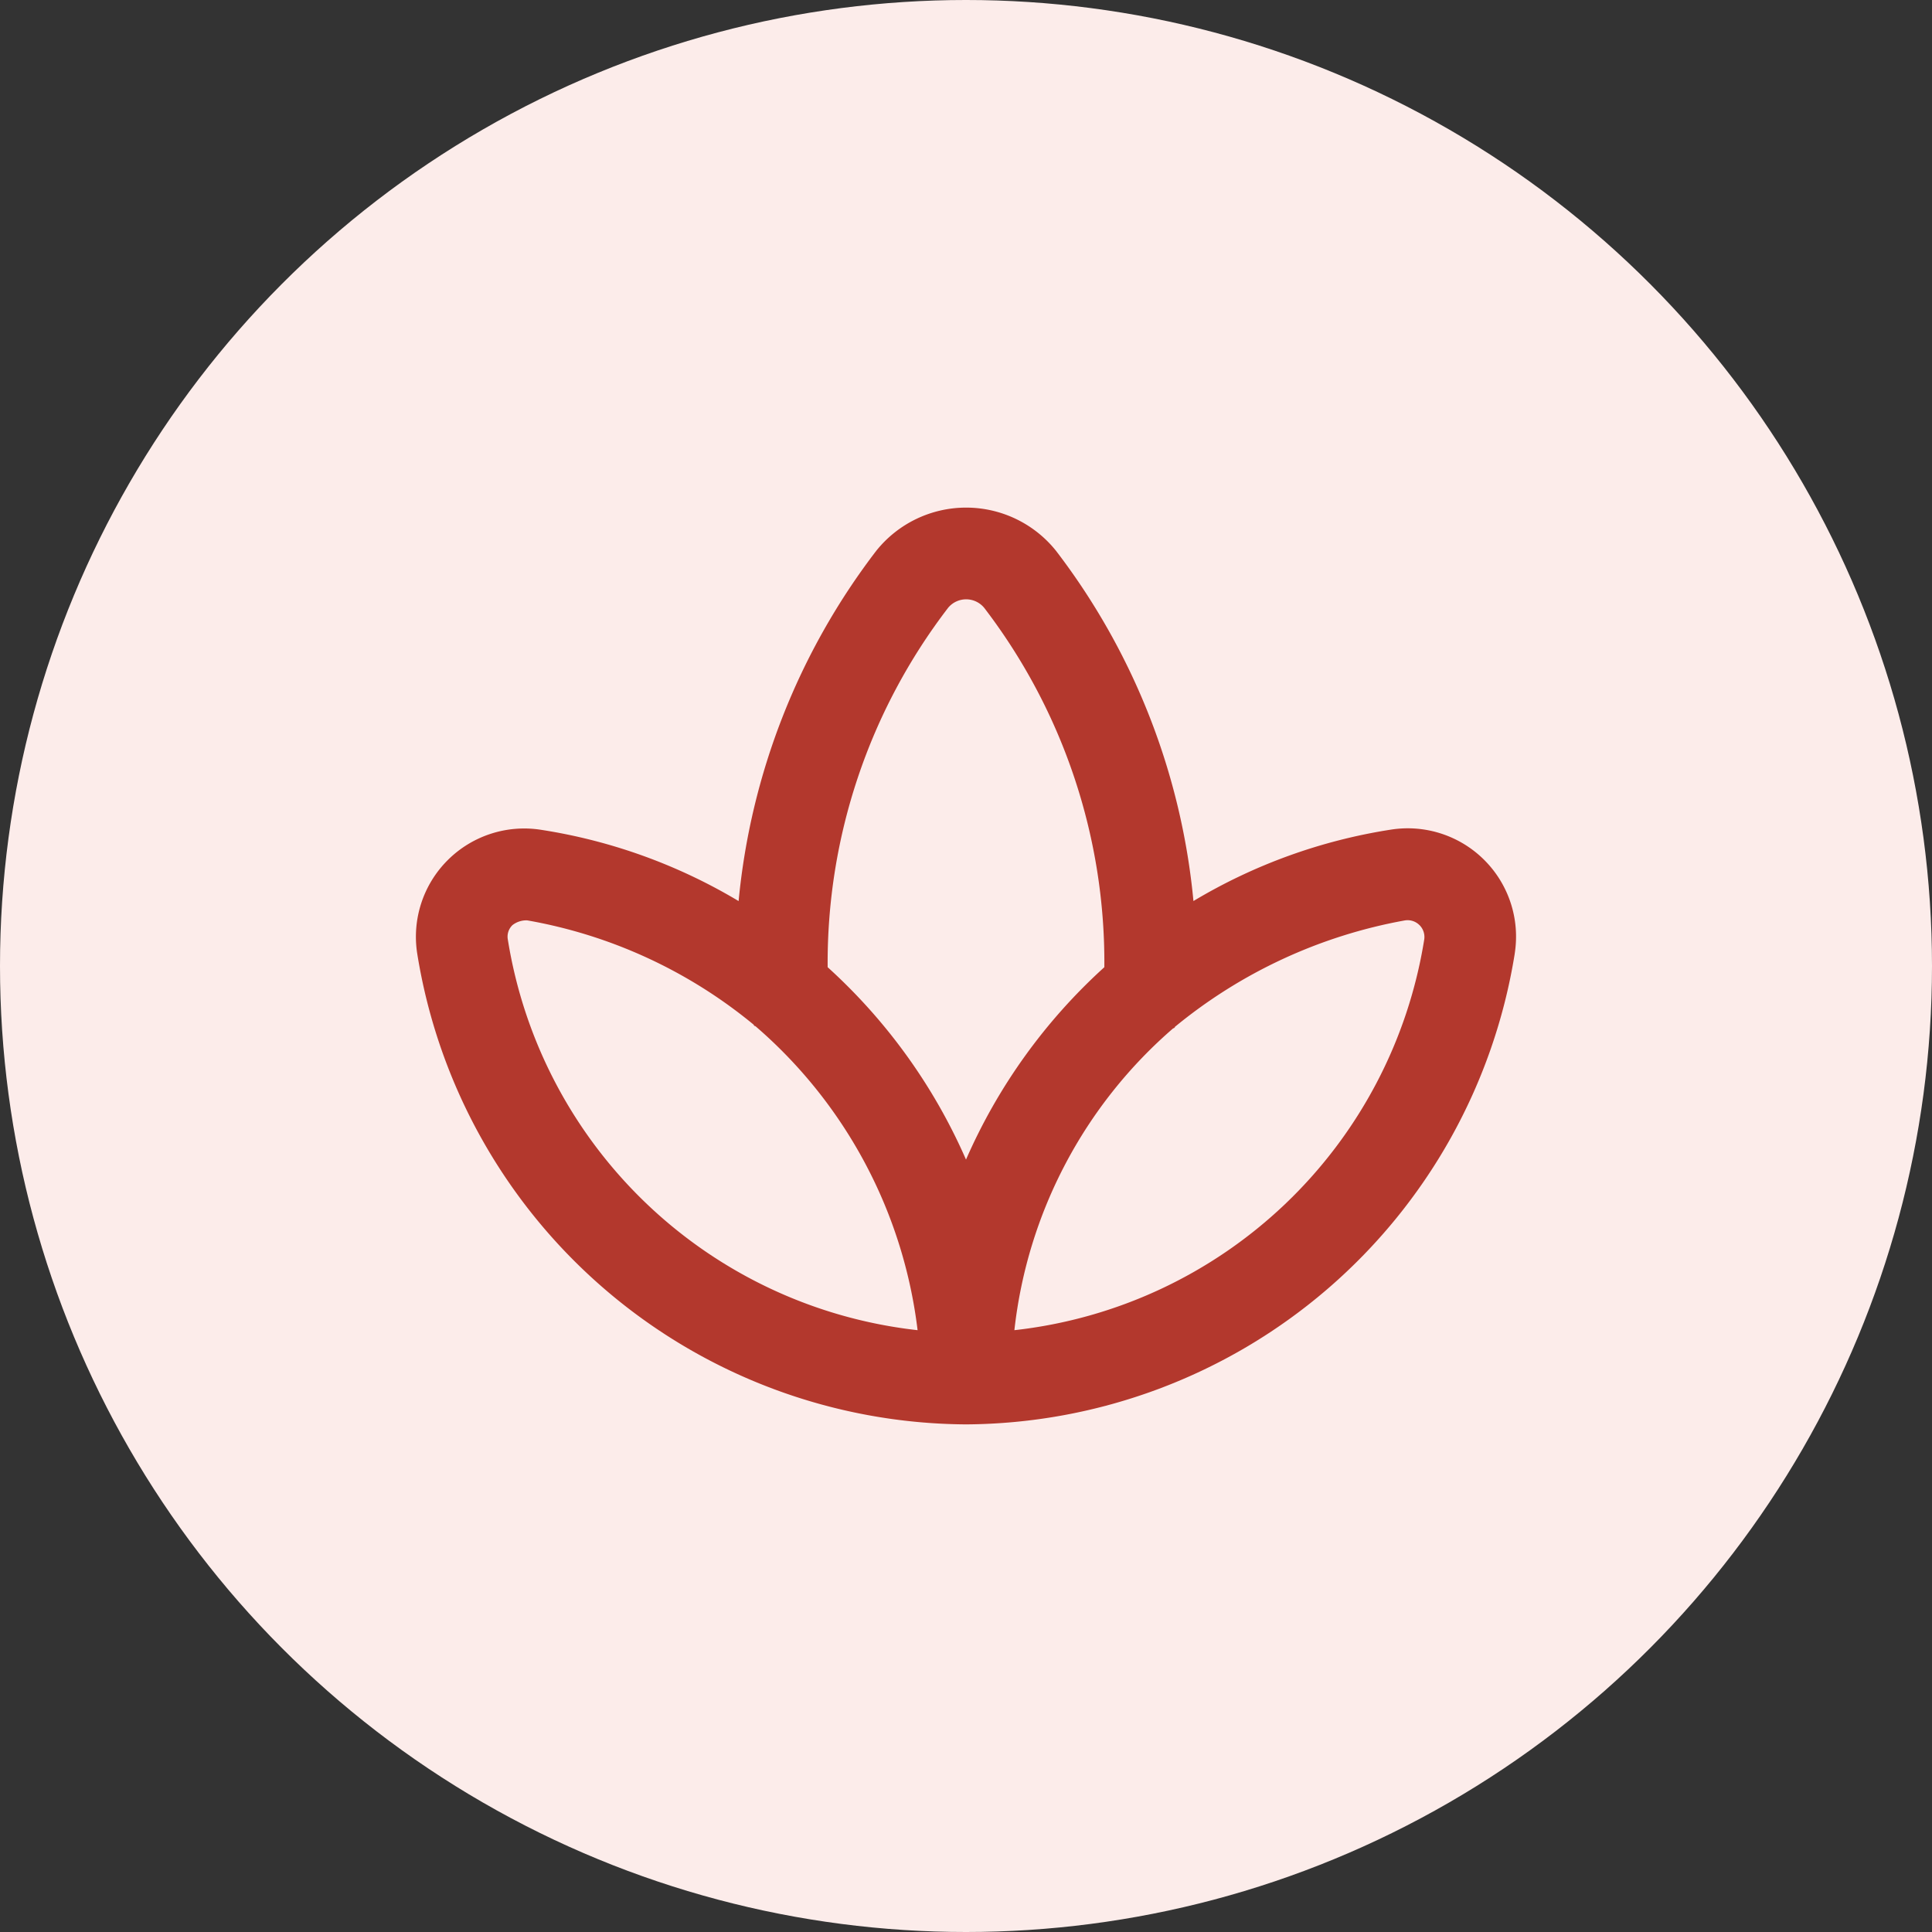
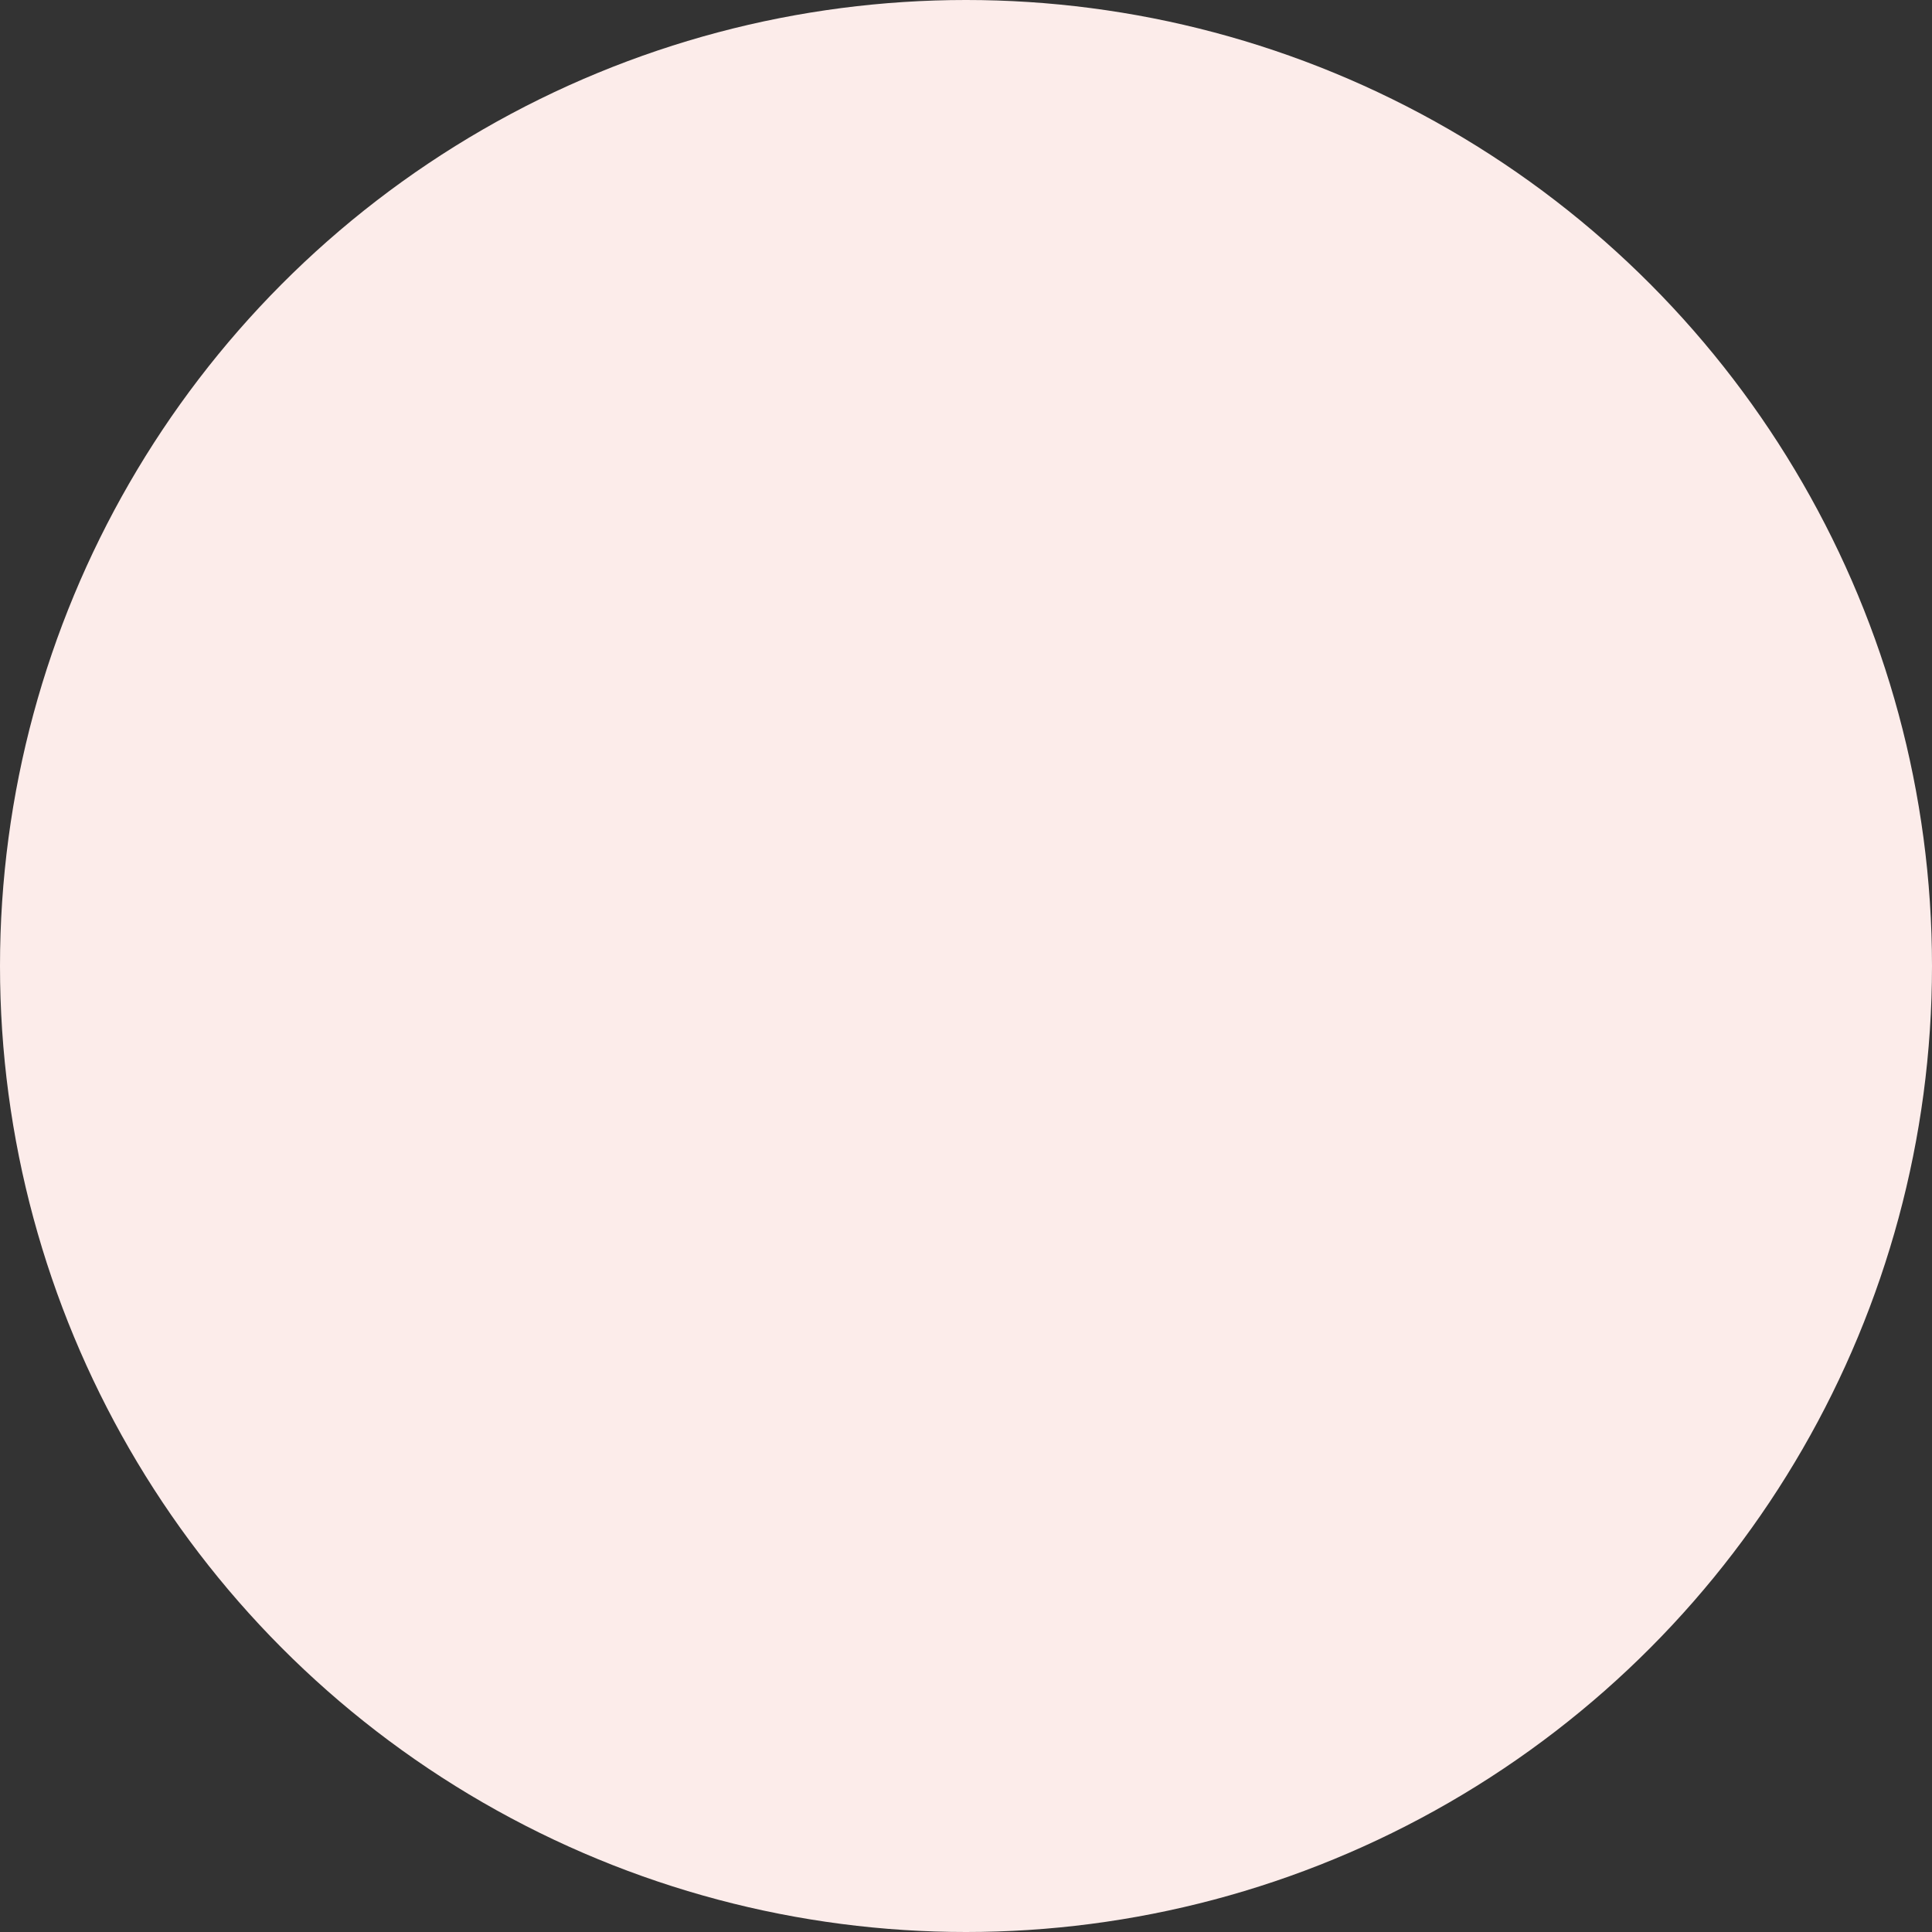
<svg xmlns="http://www.w3.org/2000/svg" width="66" height="66" viewBox="0 0 66 66">
  <rect x="0" y="0" width="66" height="66" fill="#333333" stroke="none" />
  <g id="Group_68465" data-name="Group 68465" transform="translate(-602 -4034)">
    <circle id="Ellipse_14215" data-name="Ellipse 14215" cx="33" cy="33" r="33" transform="translate(602 4034)" fill="#fcecea" />
-     <path id="massage" d="M11.569,19.69c.094.1-.117-.075,0,0Zm14.329.072c-.091.1.113-.072,0,0Zm11.639-2.527A19.1,19.1,0,0,1,18.791,33.318,19.1,19.1,0,0,1,.044,17.235a3.7,3.7,0,0,1,4.228-4.229,18.717,18.717,0,0,1,6.751,2.435,23.3,23.3,0,0,1,4.7-11.963,3.932,3.932,0,0,1,6.145,0,23.272,23.272,0,0,1,4.693,11.962A18.7,18.7,0,0,1,33.308,13a3.7,3.7,0,0,1,4.229,4.228ZM17.137,30.1A16.27,16.27,0,0,0,11.569,19.69,16.681,16.681,0,0,0,3.8,16.1a.774.774,0,0,0-.5.16.547.547,0,0,0-.16.5A15.966,15.966,0,0,0,17.137,30.1Zm1.654-5.827A19.293,19.293,0,0,1,23.517,17.7a19.91,19.91,0,0,0-4.107-12.28.8.8,0,0,0-1.228,0A19.922,19.922,0,0,0,14.065,17.7,19.293,19.293,0,0,1,18.791,24.272Zm15.491-8.011a.574.574,0,0,0-.5-.16A17.149,17.149,0,0,0,25.9,19.761,15.955,15.955,0,0,0,20.444,30.1a15.966,15.966,0,0,0,14-13.341A.573.573,0,0,0,34.282,16.261Z" transform="translate(616.209 4049.341)" fill="#b3382d" />
  </g>
</svg>